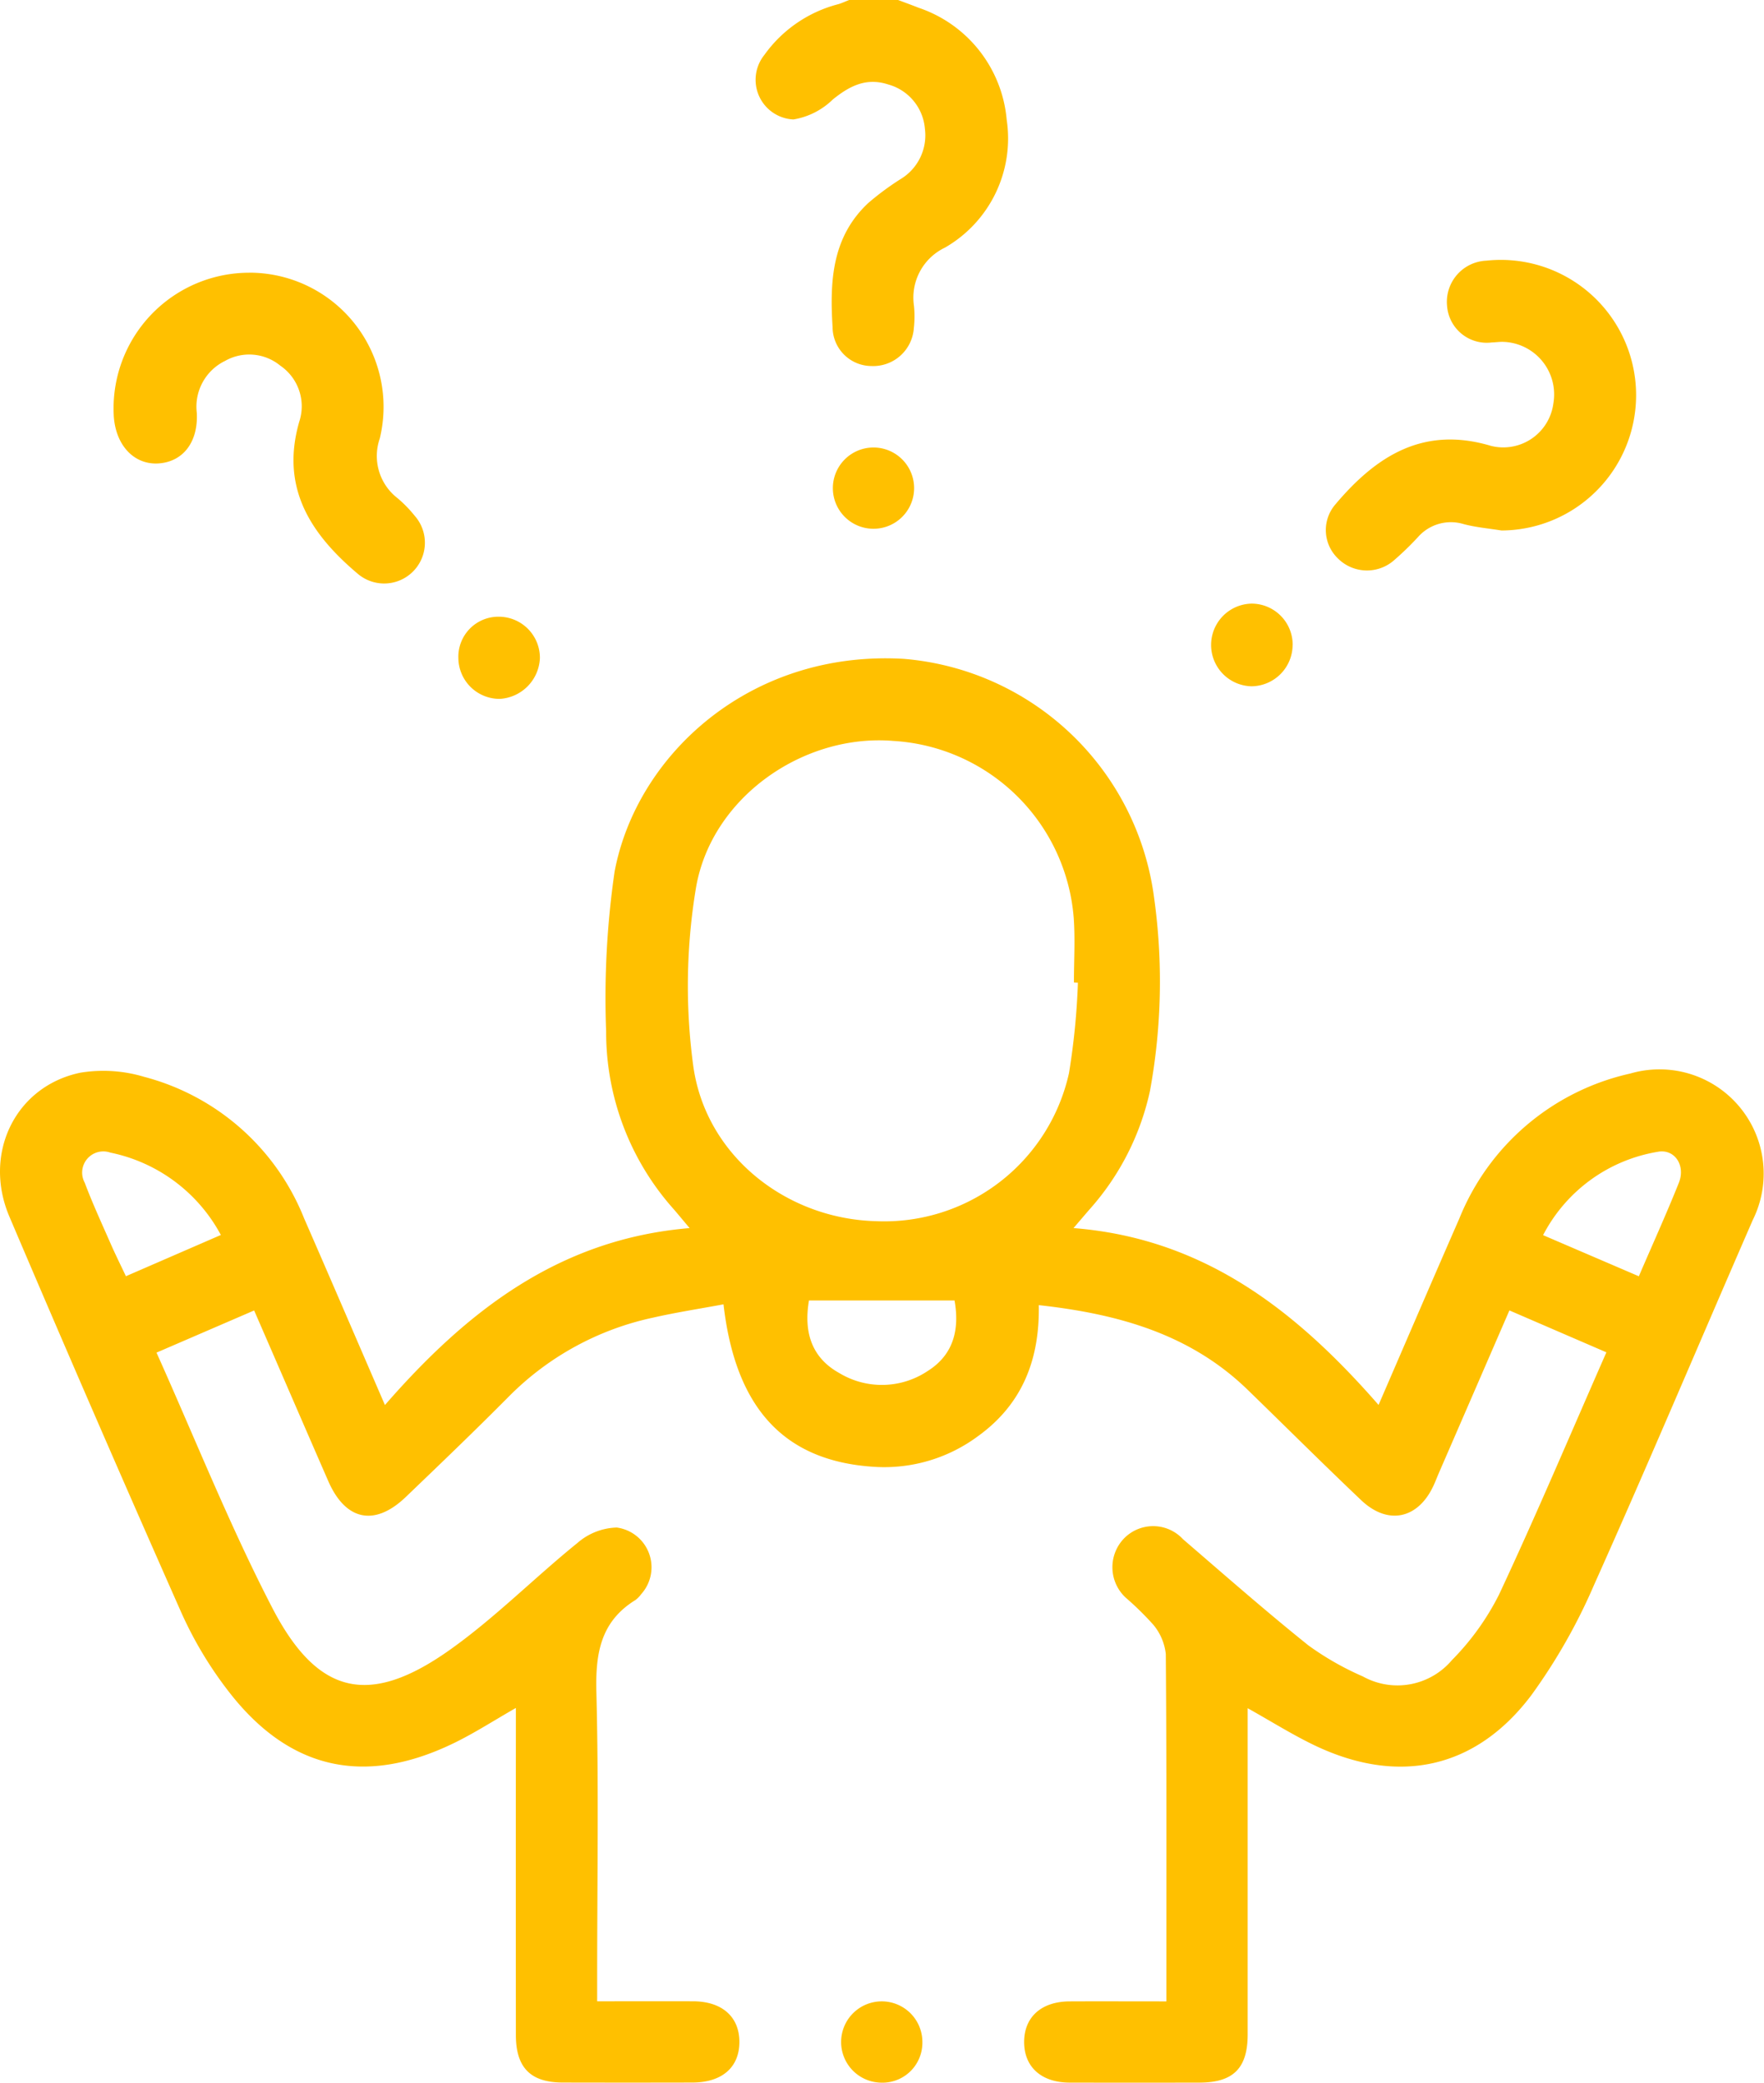
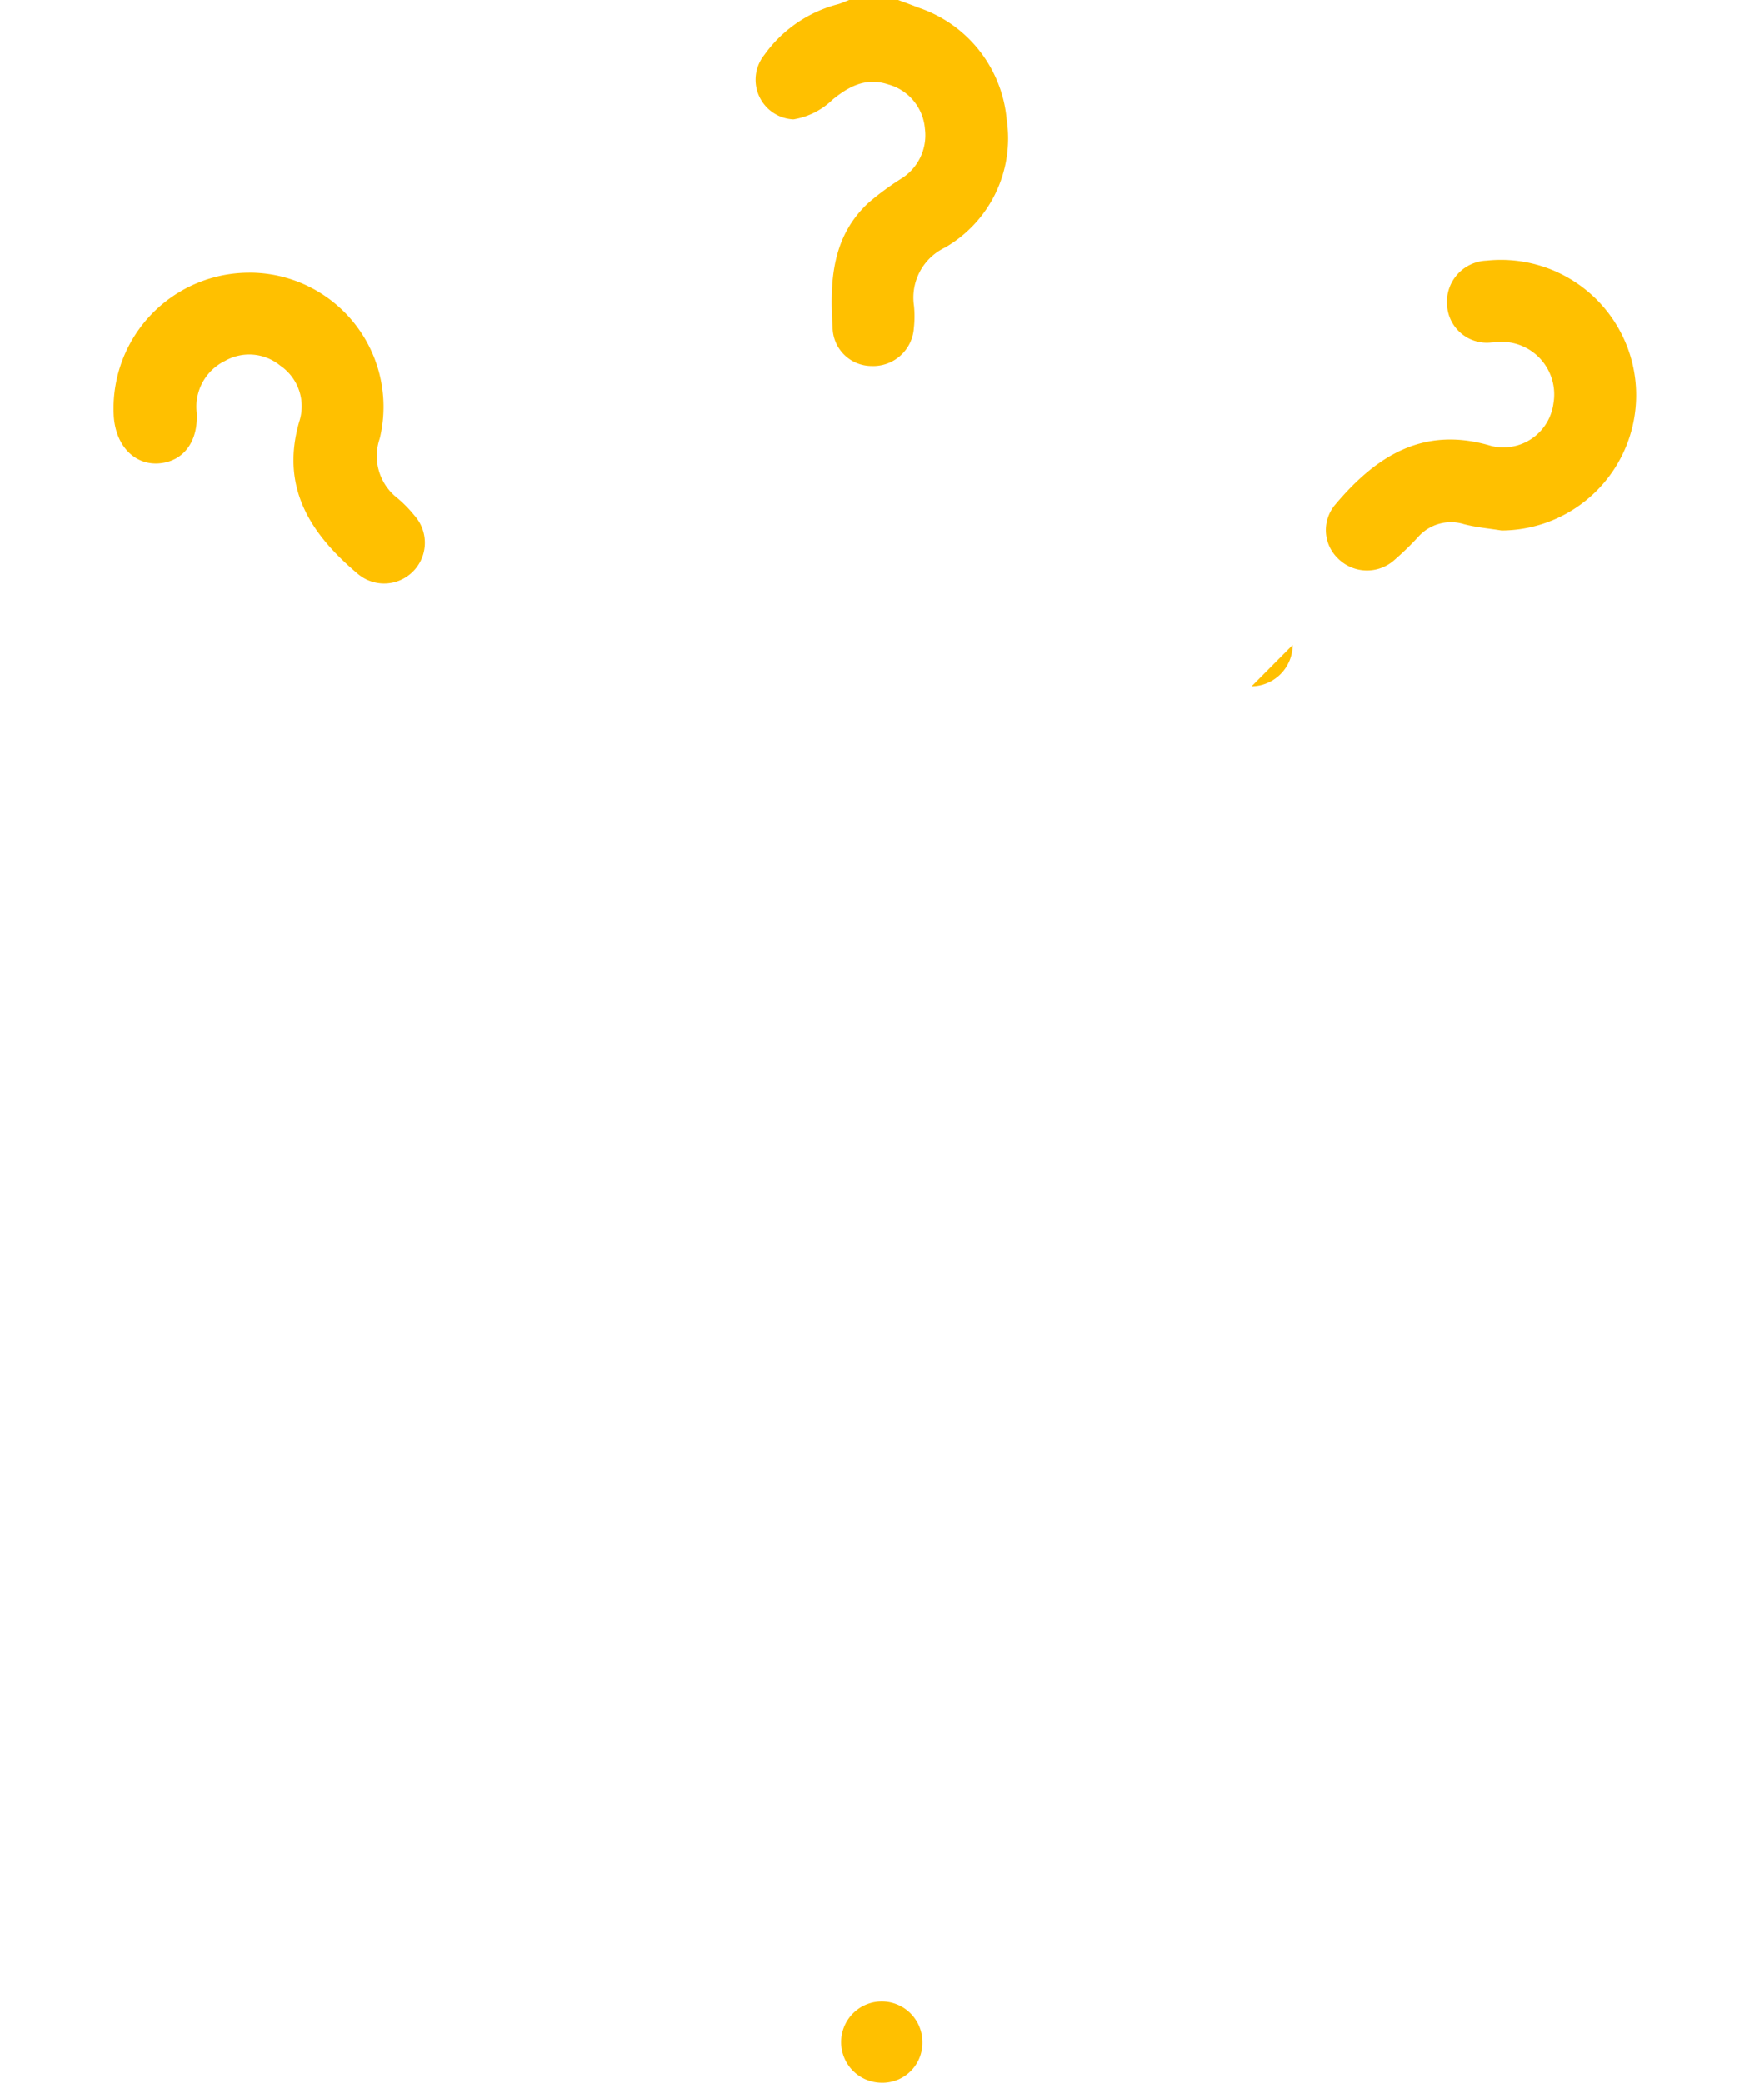
<svg xmlns="http://www.w3.org/2000/svg" width="122.595" height="144.693" viewBox="0 0 122.595 144.693">
  <defs>
    <clipPath id="a">
      <rect width="122.595" height="144.693" fill="none" />
    </clipPath>
  </defs>
  <g transform="translate(0 0)" clip-path="url(#a)">
    <path d="M45.008,0c.478.179.958.354,1.432.541a9.045,9.045,0,0,1,6.118,7.777,8.748,8.748,0,0,1-4.294,8.888,3.849,3.849,0,0,0-2.15,4.043,7.265,7.265,0,0,1-.009,1.551,2.83,2.83,0,0,1-2.946,2.63,2.713,2.713,0,0,1-2.7-2.69c-.2-3.164-.06-6.259,2.472-8.629a19.247,19.247,0,0,1,2.261-1.673,3.546,3.546,0,0,0,1.682-3.493,3.485,3.485,0,0,0-2.54-3.073c-1.53-.5-2.687.093-3.862,1.042A5.1,5.1,0,0,1,37.738,8.3a2.757,2.757,0,0,1-2.023-4.48A9.111,9.111,0,0,1,40.843.295c.265-.075.516-.2.773-.295Z" transform="translate(17.405 -0.001)" fill="#ffc000" />
-     <path d="M111.641,78.8l-6.74-2.911c-1.648,3.8-3.273,7.545-4.9,11.289-.13.3-.245.612-.386.909-1.078,2.3-3.168,2.739-5.014.987-2.664-2.528-5.265-5.124-7.9-7.68-3.991-3.864-8.979-5.262-14.507-5.872.07,3.774-1.147,6.886-4.221,9.1a10.927,10.927,0,0,1-7.159,2.137c-6.269-.371-9.694-4.015-10.532-11.293-1.637.305-3.276.556-4.888.923a20,20,0,0,0-10.008,5.459c-2.353,2.373-4.77,4.688-7.182,7-2.161,2.074-4.19,1.649-5.392-1.106-1.708-3.913-3.4-7.832-5.15-11.85l-6.785,2.929c2.682,5.973,5.078,12.007,8.05,17.739,3.159,6.095,6.763,6.868,12.343,2.905,3.133-2.223,5.866-5,8.865-7.424a4.338,4.338,0,0,1,2.729-1.068,2.786,2.786,0,0,1,1.688,4.638,1.8,1.8,0,0,1-.393.4c-2.419,1.492-2.781,3.711-2.712,6.386.17,6.589.055,13.186.055,19.78v1.709c2.292,0,4.489-.007,6.684,0,1.977.009,3.179,1.059,3.2,2.775.024,1.79-1.184,2.863-3.249,2.869q-4.522.011-9.043,0c-2.226-.007-3.24-1.039-3.242-3.3q-.009-10.528,0-21.054v-1.669c-1.515.867-2.844,1.725-4.255,2.416C25.307,109,20.018,107.8,15.781,102.22a26.869,26.869,0,0,1-3.168-5.314Q6.534,83.189.657,69.382c-1.872-4.381.407-9.072,4.93-10.008a9.864,9.864,0,0,1,4.429.287,16.461,16.461,0,0,1,11.116,9.825c1.842,4.215,3.657,8.441,5.621,12.976,5.667-6.5,12.08-11.536,21.175-12.292-.507-.6-.792-.949-1.086-1.29A18.471,18.471,0,0,1,42.125,56.5,61.038,61.038,0,0,1,42.714,45.4c1.531-8.11,9.423-15.4,20.1-14.777A19.134,19.134,0,0,1,80.2,47.16a42.072,42.072,0,0,1-.281,13.49,18.122,18.122,0,0,1-4.179,8.2c-.3.344-.591.689-1.132,1.319,9.113.719,15.509,5.775,21.2,12.286,1.954-4.513,3.766-8.731,5.607-12.935a16.734,16.734,0,0,1,11.9-10.091,7.24,7.24,0,0,1,8.5,10.177c-3.677,8.439-7.253,16.923-11.017,25.322a39.947,39.947,0,0,1-4.368,7.687c-3.861,5.13-9.233,6.272-15.048,3.5-1.548-.739-3.008-1.661-4.671-2.59v1.61q0,10.528,0,21.054c0,2.346-1,3.342-3.343,3.346q-4.522.009-9.043,0c-1.96-.007-3.152-1.092-3.149-2.826s1.2-2.807,3.158-2.817c2.165-.01,4.332,0,6.726,0v-1.386c0-7.582.022-15.165-.039-22.747a3.812,3.812,0,0,0-.872-2.038,21,21,0,0,0-1.912-1.875,2.881,2.881,0,0,1-.175-4.057,2.825,2.825,0,0,1,4.154-.006c2.887,2.484,5.748,5,8.719,7.38a20.129,20.129,0,0,0,3.784,2.156,4.958,4.958,0,0,0,6.187-1.135,17.9,17.9,0,0,0,3.272-4.548c2.587-5.525,4.963-11.148,7.463-16.835M74.913,53.126l-.277-.015c0-1.5.094-3.014-.016-4.51A13.37,13.37,0,0,0,62.072,36.324c-6.219-.511-12.615,3.9-13.7,10.187a41.462,41.462,0,0,0-.2,12.33c.834,6.272,6.456,10.7,12.739,10.849A13.151,13.151,0,0,0,74.291,59.413a49.223,49.223,0,0,0,.622-6.287M56.222,75.2c-.335,1.968.024,3.882,2.1,5.036A5.723,5.723,0,0,0,64.47,80.1c1.957-1.229,2.182-3.122,1.869-4.9ZM15.349,70.647a11.276,11.276,0,0,0-7.682-5.722,1.471,1.471,0,0,0-1.781,2.087c.544,1.443,1.192,2.847,1.812,4.26.326.743.688,1.468,1.053,2.241l6.6-2.866m91.891.013,6.654,2.857c.984-2.282,1.929-4.365,2.778-6.486.492-1.226-.3-2.392-1.477-2.159a11,11,0,0,0-7.955,5.788" transform="translate(0 15.149)" fill="#ffc000" />
    <path d="M14.681,12.67a9.321,9.321,0,0,1,9.1,11.522,3.7,3.7,0,0,0,1.235,4.143,8.772,8.772,0,0,1,1.181,1.21A2.831,2.831,0,0,1,22.266,33.6c-3.285-2.766-5.405-5.982-4.08-10.579a3.417,3.417,0,0,0-1.317-3.891,3.4,3.4,0,0,0-3.84-.33,3.534,3.534,0,0,0-1.965,3.6c.109,2.008-.927,3.384-2.617,3.518s-3-1.2-3.149-3.245a9.428,9.428,0,0,1,9.383-10" transform="translate(2.612 6.274)" fill="#ffc000" />
    <path d="M73.832,30.877c-.876-.142-1.772-.217-2.626-.444a3.049,3.049,0,0,0-3.194.921,20.78,20.78,0,0,1-1.727,1.66,2.856,2.856,0,0,1-3.837-.212,2.731,2.731,0,0,1-.173-3.722C65.114,25.708,68.4,23.588,73.109,25A3.512,3.512,0,0,0,77.44,22.04,3.654,3.654,0,0,0,74,17.774c-.28-.016-.562.033-.843.039a2.766,2.766,0,0,1-3.107-2.548,2.865,2.865,0,0,1,2.733-3.134,9.4,9.4,0,1,1,1.053,18.746" transform="translate(30.518 5.978)" fill="#ffc000" />
-     <path d="M41.474,20.793a2.823,2.823,0,1,1-.01,5.644,2.823,2.823,0,0,1,.01-5.644" transform="translate(19.162 10.297)" fill="#ffc000" />
-     <path d="M61.953,30.92A2.885,2.885,0,0,1,59.1,33.789a2.872,2.872,0,0,1,.013-5.743,2.86,2.86,0,0,1,2.844,2.874" transform="translate(27.882 13.889)" fill="#ffc000" />
+     <path d="M61.953,30.92A2.885,2.885,0,0,1,59.1,33.789" transform="translate(27.882 13.889)" fill="#ffc000" />
    <path d="M41.852,98.636a2.824,2.824,0,1,1,2.89-2.79,2.773,2.773,0,0,1-2.89,2.79" transform="translate(19.362 46.051)" fill="#ffc000" />
-     <path d="M21.305,31.527a2.781,2.781,0,0,1,2.816-2.872,2.86,2.86,0,0,1,2.851,2.872,2.964,2.964,0,0,1-2.784,2.836,2.862,2.862,0,0,1-2.883-2.836" transform="translate(10.551 14.19)" fill="#ffc000" />
  </g>
</svg>